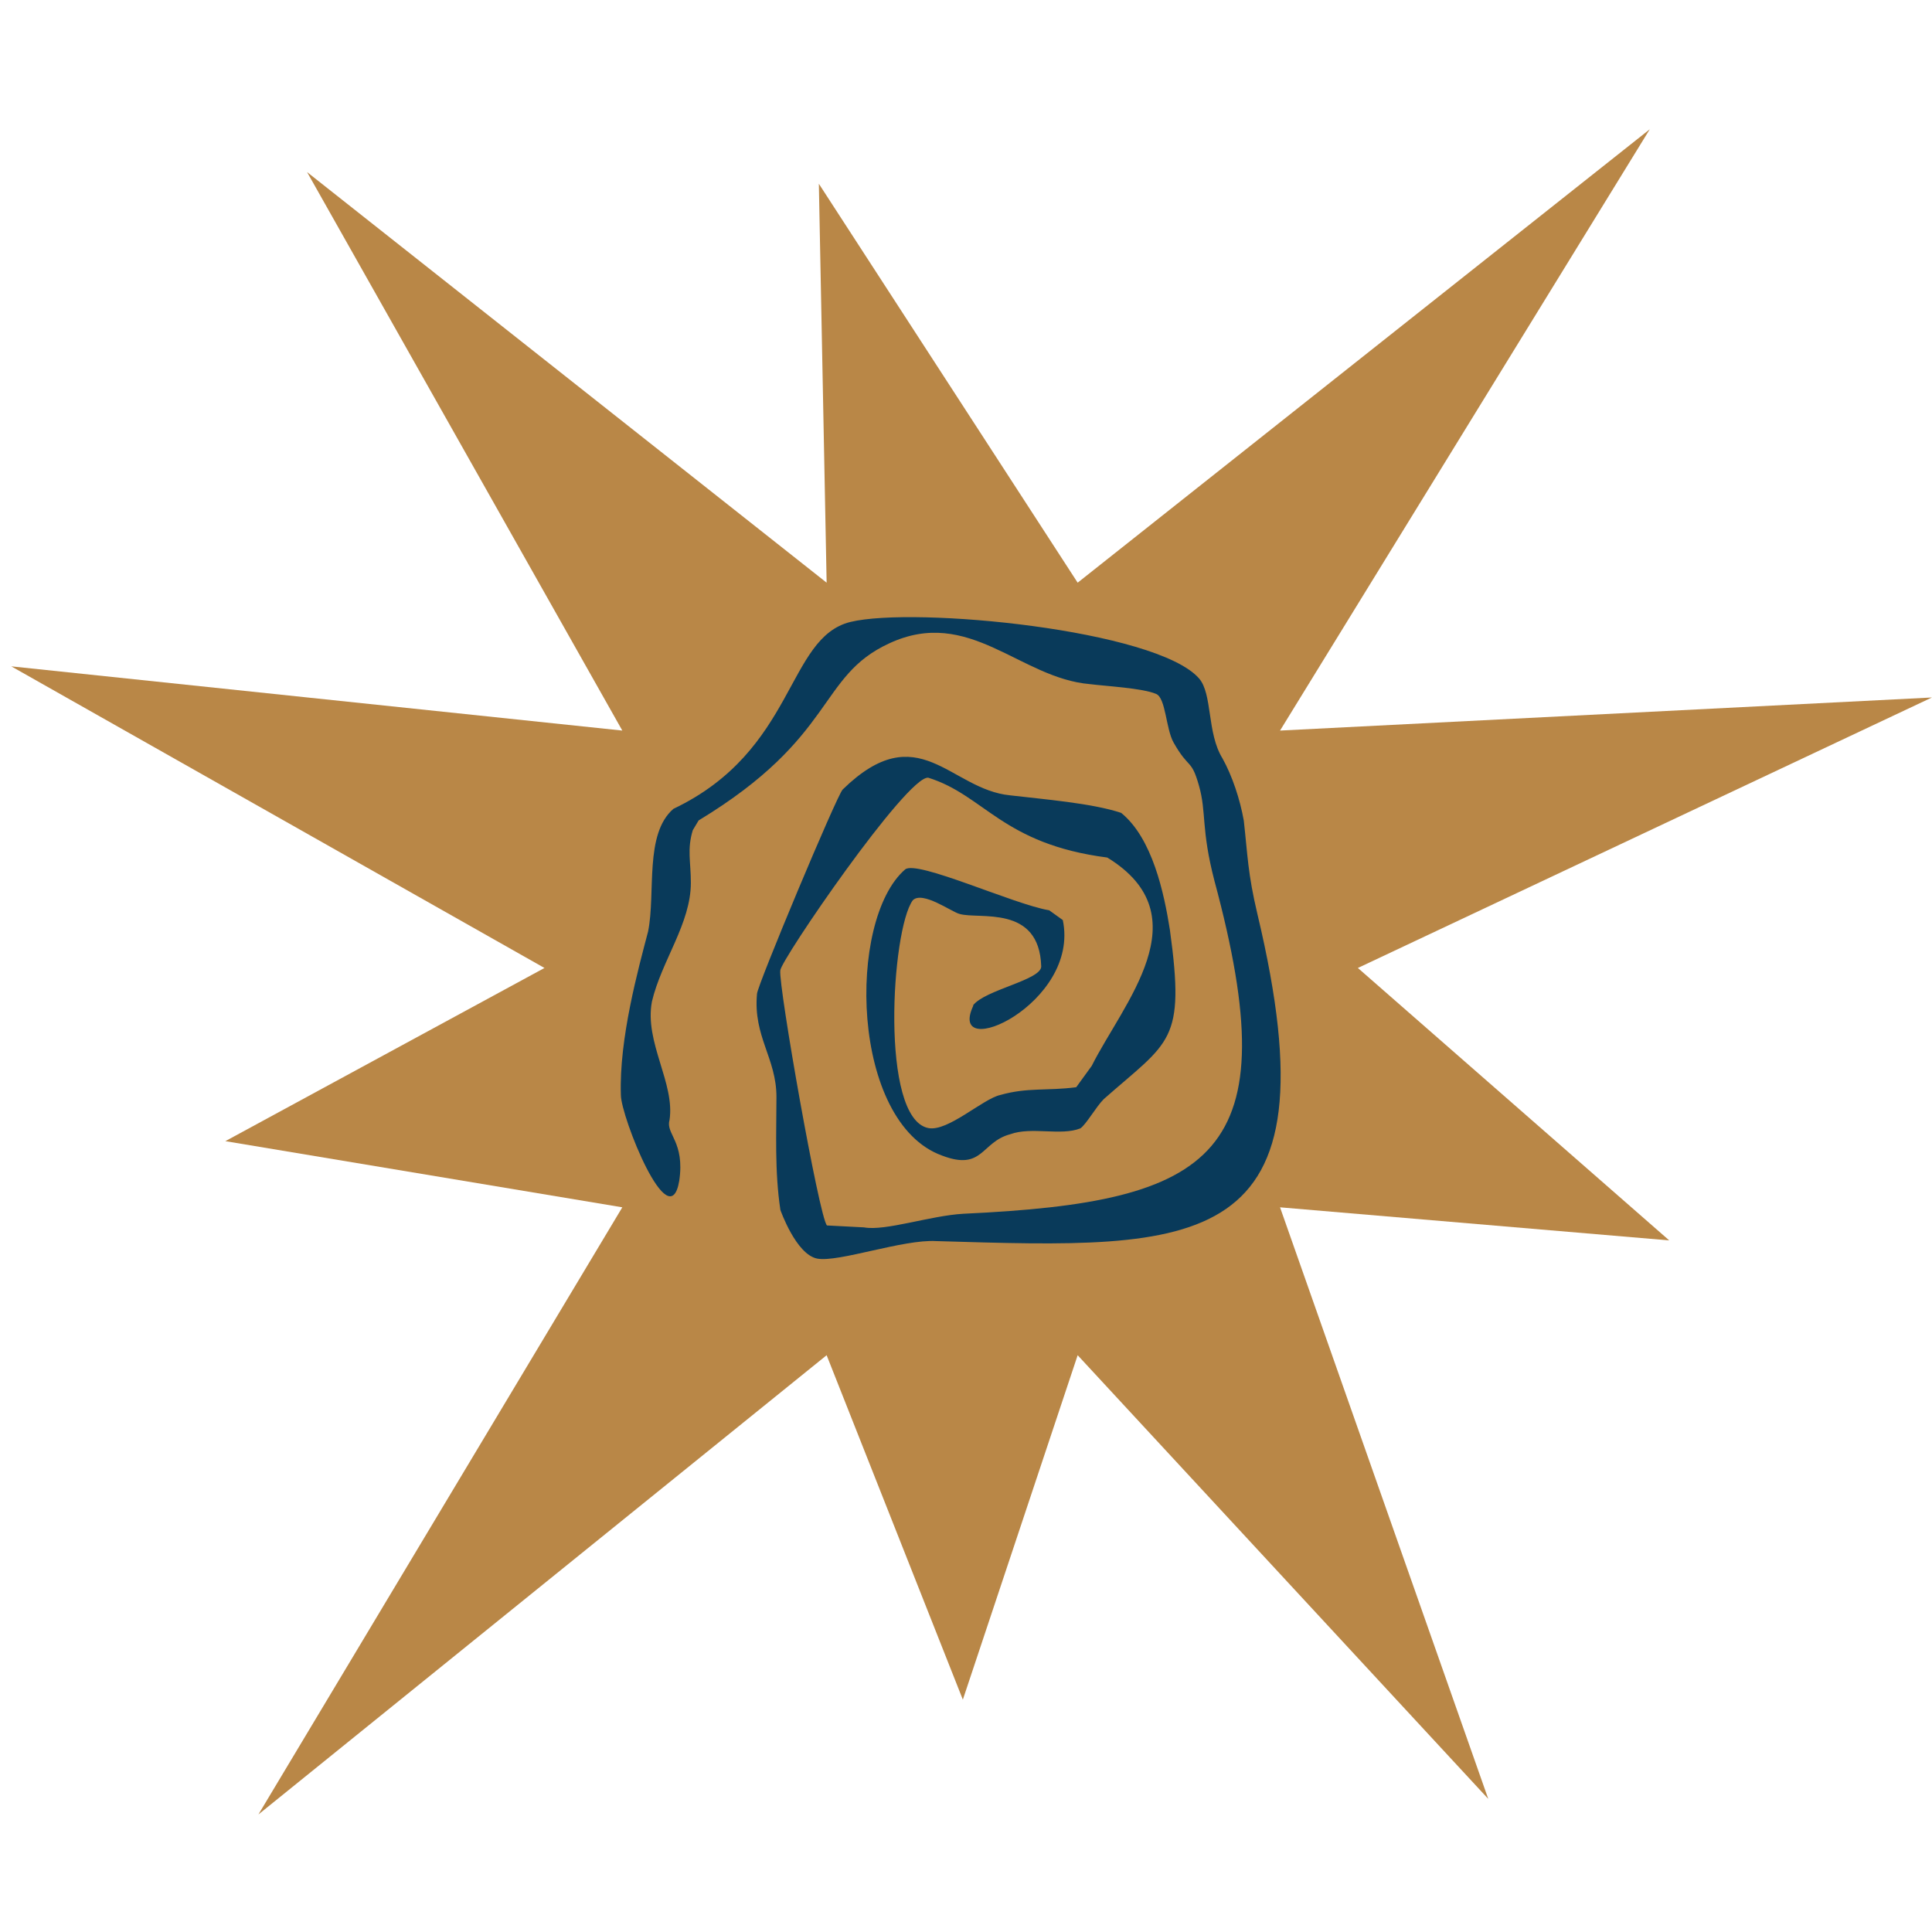
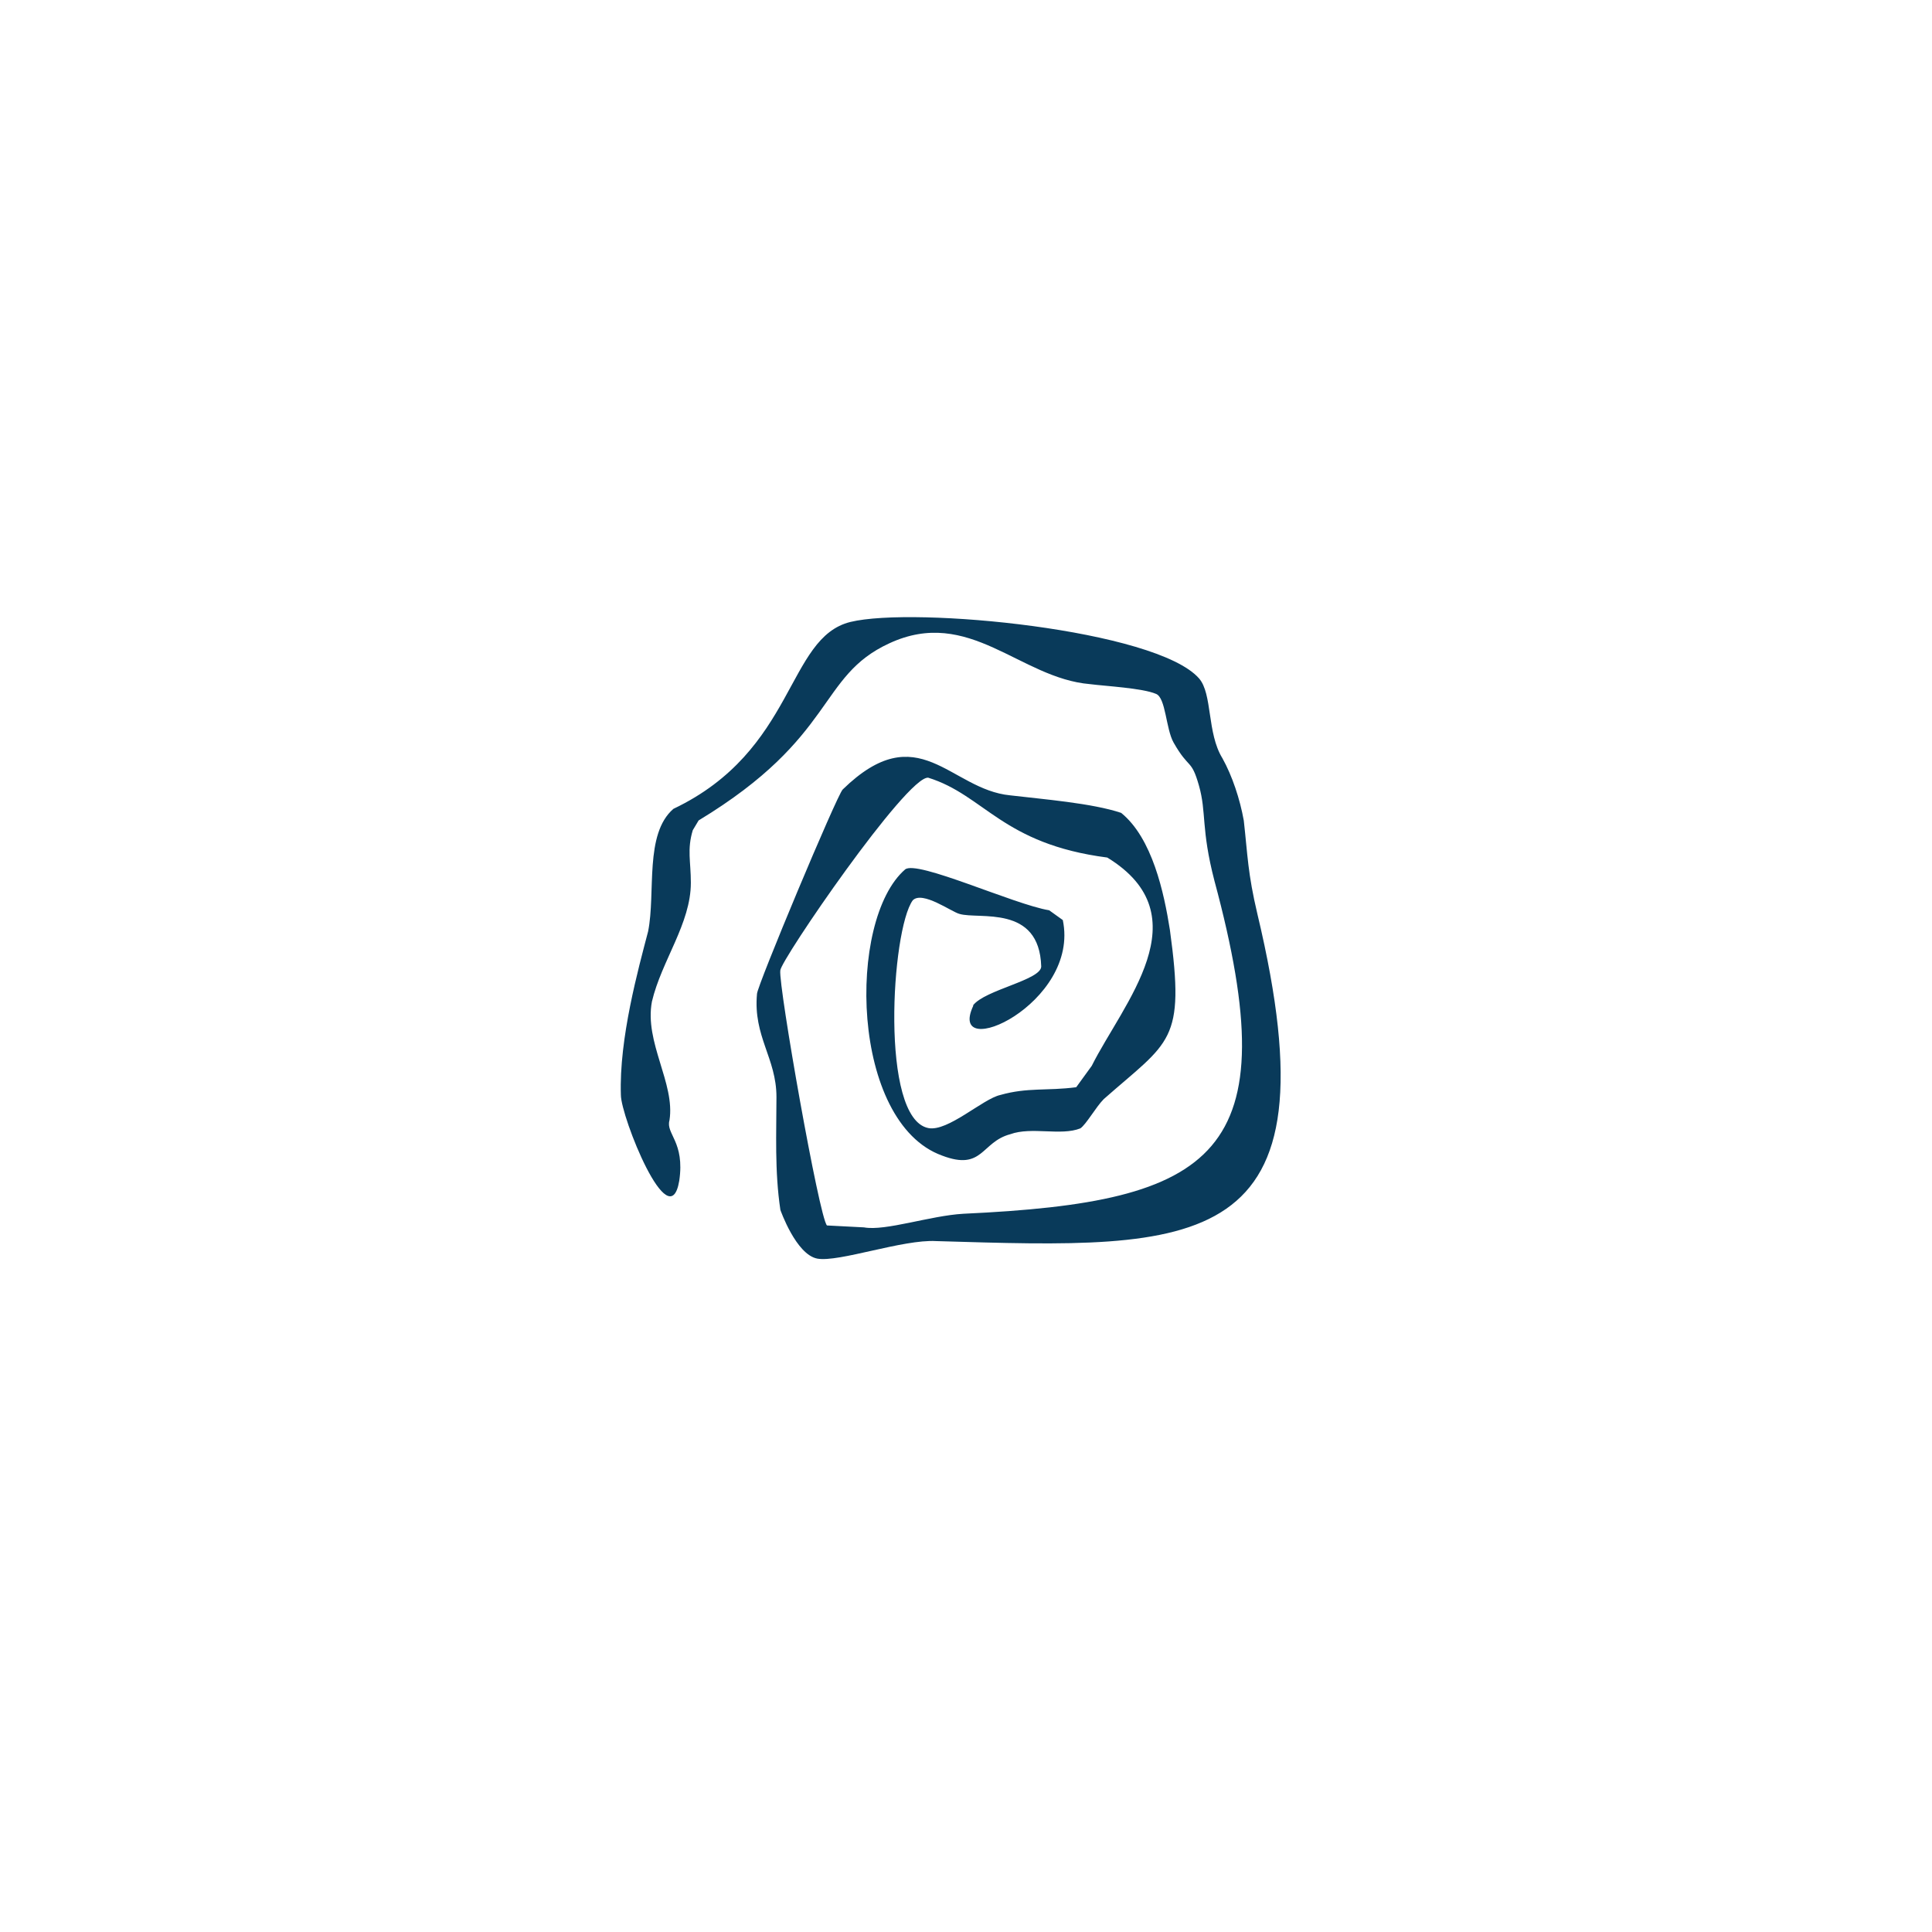
<svg xmlns="http://www.w3.org/2000/svg" xmlns:ns1="http://sodipodi.sourceforge.net/DTD/sodipodi-0.dtd" xmlns:ns2="http://www.inkscape.org/namespaces/inkscape" width="16.0px" height="16.0px" viewBox="0 0 16.0 16.0" version="1.1" id="SVGRoot" ns1:docname="favicon.svg" ns2:version="1.1.2 (0a00cf5339, 2022-02-04)">
  <ns1:namedview id="namedview1189" pagecolor="#ffffff" bordercolor="#000000" borderopacity="0.25" ns2:pageshadow="2" ns2:pageopacity="0.0" ns2:pagecheckerboard="0" ns2:document-units="px" showgrid="true" ns2:zoom="35.195347" ns2:cx="8.2681384" ns2:cy="10.597992" ns2:window-width="3440" ns2:window-height="1371" ns2:window-x="0" ns2:window-y="454" ns2:window-maximized="1" ns2:current-layer="layer1">
    <ns2:grid type="xygrid" id="grid1252" />
  </ns1:namedview>
  <defs id="defs1184" />
  <g ns2:label="Layer 1" ns2:groupmode="layer" id="layer1">
    <g id="g1313" transform="matrix(0.835,0,0,0.835,29.852,27.429)">
-       <polygon class="st0" points="31.4,55.4 11,52 27.4,43.1 0,27.6 31.4,30.9 15.2,2.2 41.9,23.3 41.5,2.8 54.8,23.3 84.2,0 65.2,30.9 98.7,29.2 69.2,43.1 85.2,57.1 65.2,55.4 75.9,85.8 54.8,63 48.9,80.7 41.9,63 12.7,86.6 " id="polygon4" style="fill:#b98747" transform="matrix(0.193,0,0,0.193,-35.639,-31.567)" />
      <path class="st1" d="m -26.1,-22.878 c 0.116,-0.154 0.676,-0.251 0.676,-0.386 -0.019,-0.618 -0.618,-0.463 -0.811,-0.521 -0.077,-0.019 -0.367,-0.232 -0.463,-0.135 -0.212,0.29 -0.328,2.163 0.154,2.259 0.193,0.039 0.541,-0.29 0.714,-0.328 0.27,-0.077 0.463,-0.039 0.753,-0.077 l 0.154,-0.212 c 0.309,-0.618 1.101,-1.487 0.154,-2.066 -1.043,-0.135 -1.216,-0.618 -1.776,-0.792 -0.212,-0.019 -1.467,1.815 -1.467,1.912 -0.019,0.154 0.386,2.452 0.463,2.529 l 0.367,0.019 c 0.212,0.039 0.656,-0.116 0.985,-0.135 2.51,-0.116 3.225,-0.579 2.491,-3.302 -0.135,-0.521 -0.077,-0.676 -0.154,-0.946 -0.077,-0.27 -0.097,-0.154 -0.251,-0.425 -0.077,-0.135 -0.077,-0.444 -0.174,-0.483 -0.135,-0.058 -0.502,-0.077 -0.656,-0.097 -0.695,-0.058 -1.197,-0.772 -1.989,-0.405 -0.714,0.328 -0.521,0.927 -1.892,1.757 l -0.058,0.097 c -0.058,0.193 -0.019,0.309 -0.019,0.521 0,0.405 -0.29,0.772 -0.386,1.178 -0.077,0.405 0.232,0.811 0.174,1.178 -0.039,0.135 0.154,0.212 0.097,0.599 -0.097,0.579 -0.579,-0.637 -0.579,-0.85 -0.019,-0.56 0.174,-1.255 0.27,-1.622 0.077,-0.386 -0.039,-0.965 0.251,-1.216 1.216,-0.579 1.12,-1.699 1.757,-1.854 0.637,-0.154 3.031,0.077 3.456,0.56 0.135,0.154 0.077,0.541 0.232,0.792 0.097,0.174 0.174,0.405 0.212,0.618 0.039,0.348 0.039,0.521 0.135,0.927 0.811,3.398 -0.579,3.321 -3.186,3.244 -0.328,-0.019 -0.965,0.212 -1.178,0.174 -0.212,-0.039 -0.367,-0.483 -0.367,-0.483 -0.058,-0.386 -0.039,-0.772 -0.039,-1.12 0,-0.386 -0.232,-0.599 -0.193,-1.023 0,-0.077 0.792,-1.969 0.85,-2.027 0.753,-0.734 1.062,0 1.661,0.058 0.328,0.039 0.811,0.077 1.101,0.174 0.309,0.251 0.425,0.792 0.483,1.159 0.154,1.12 0,1.101 -0.656,1.68 -0.077,0.077 -0.174,0.251 -0.232,0.29 -0.193,0.077 -0.483,-0.019 -0.695,0.058 -0.29,0.077 -0.27,0.367 -0.676,0.212 -0.908,-0.328 -0.946,-2.336 -0.367,-2.838 0.116,-0.097 1.081,0.348 1.429,0.405 l 0.135,0.097 c 0.174,0.83 -1.159,1.429 -0.888,0.85 z" id="path6" style="fill:#093a5a;stroke-width:0.193" />
    </g>
  </g>
</svg>